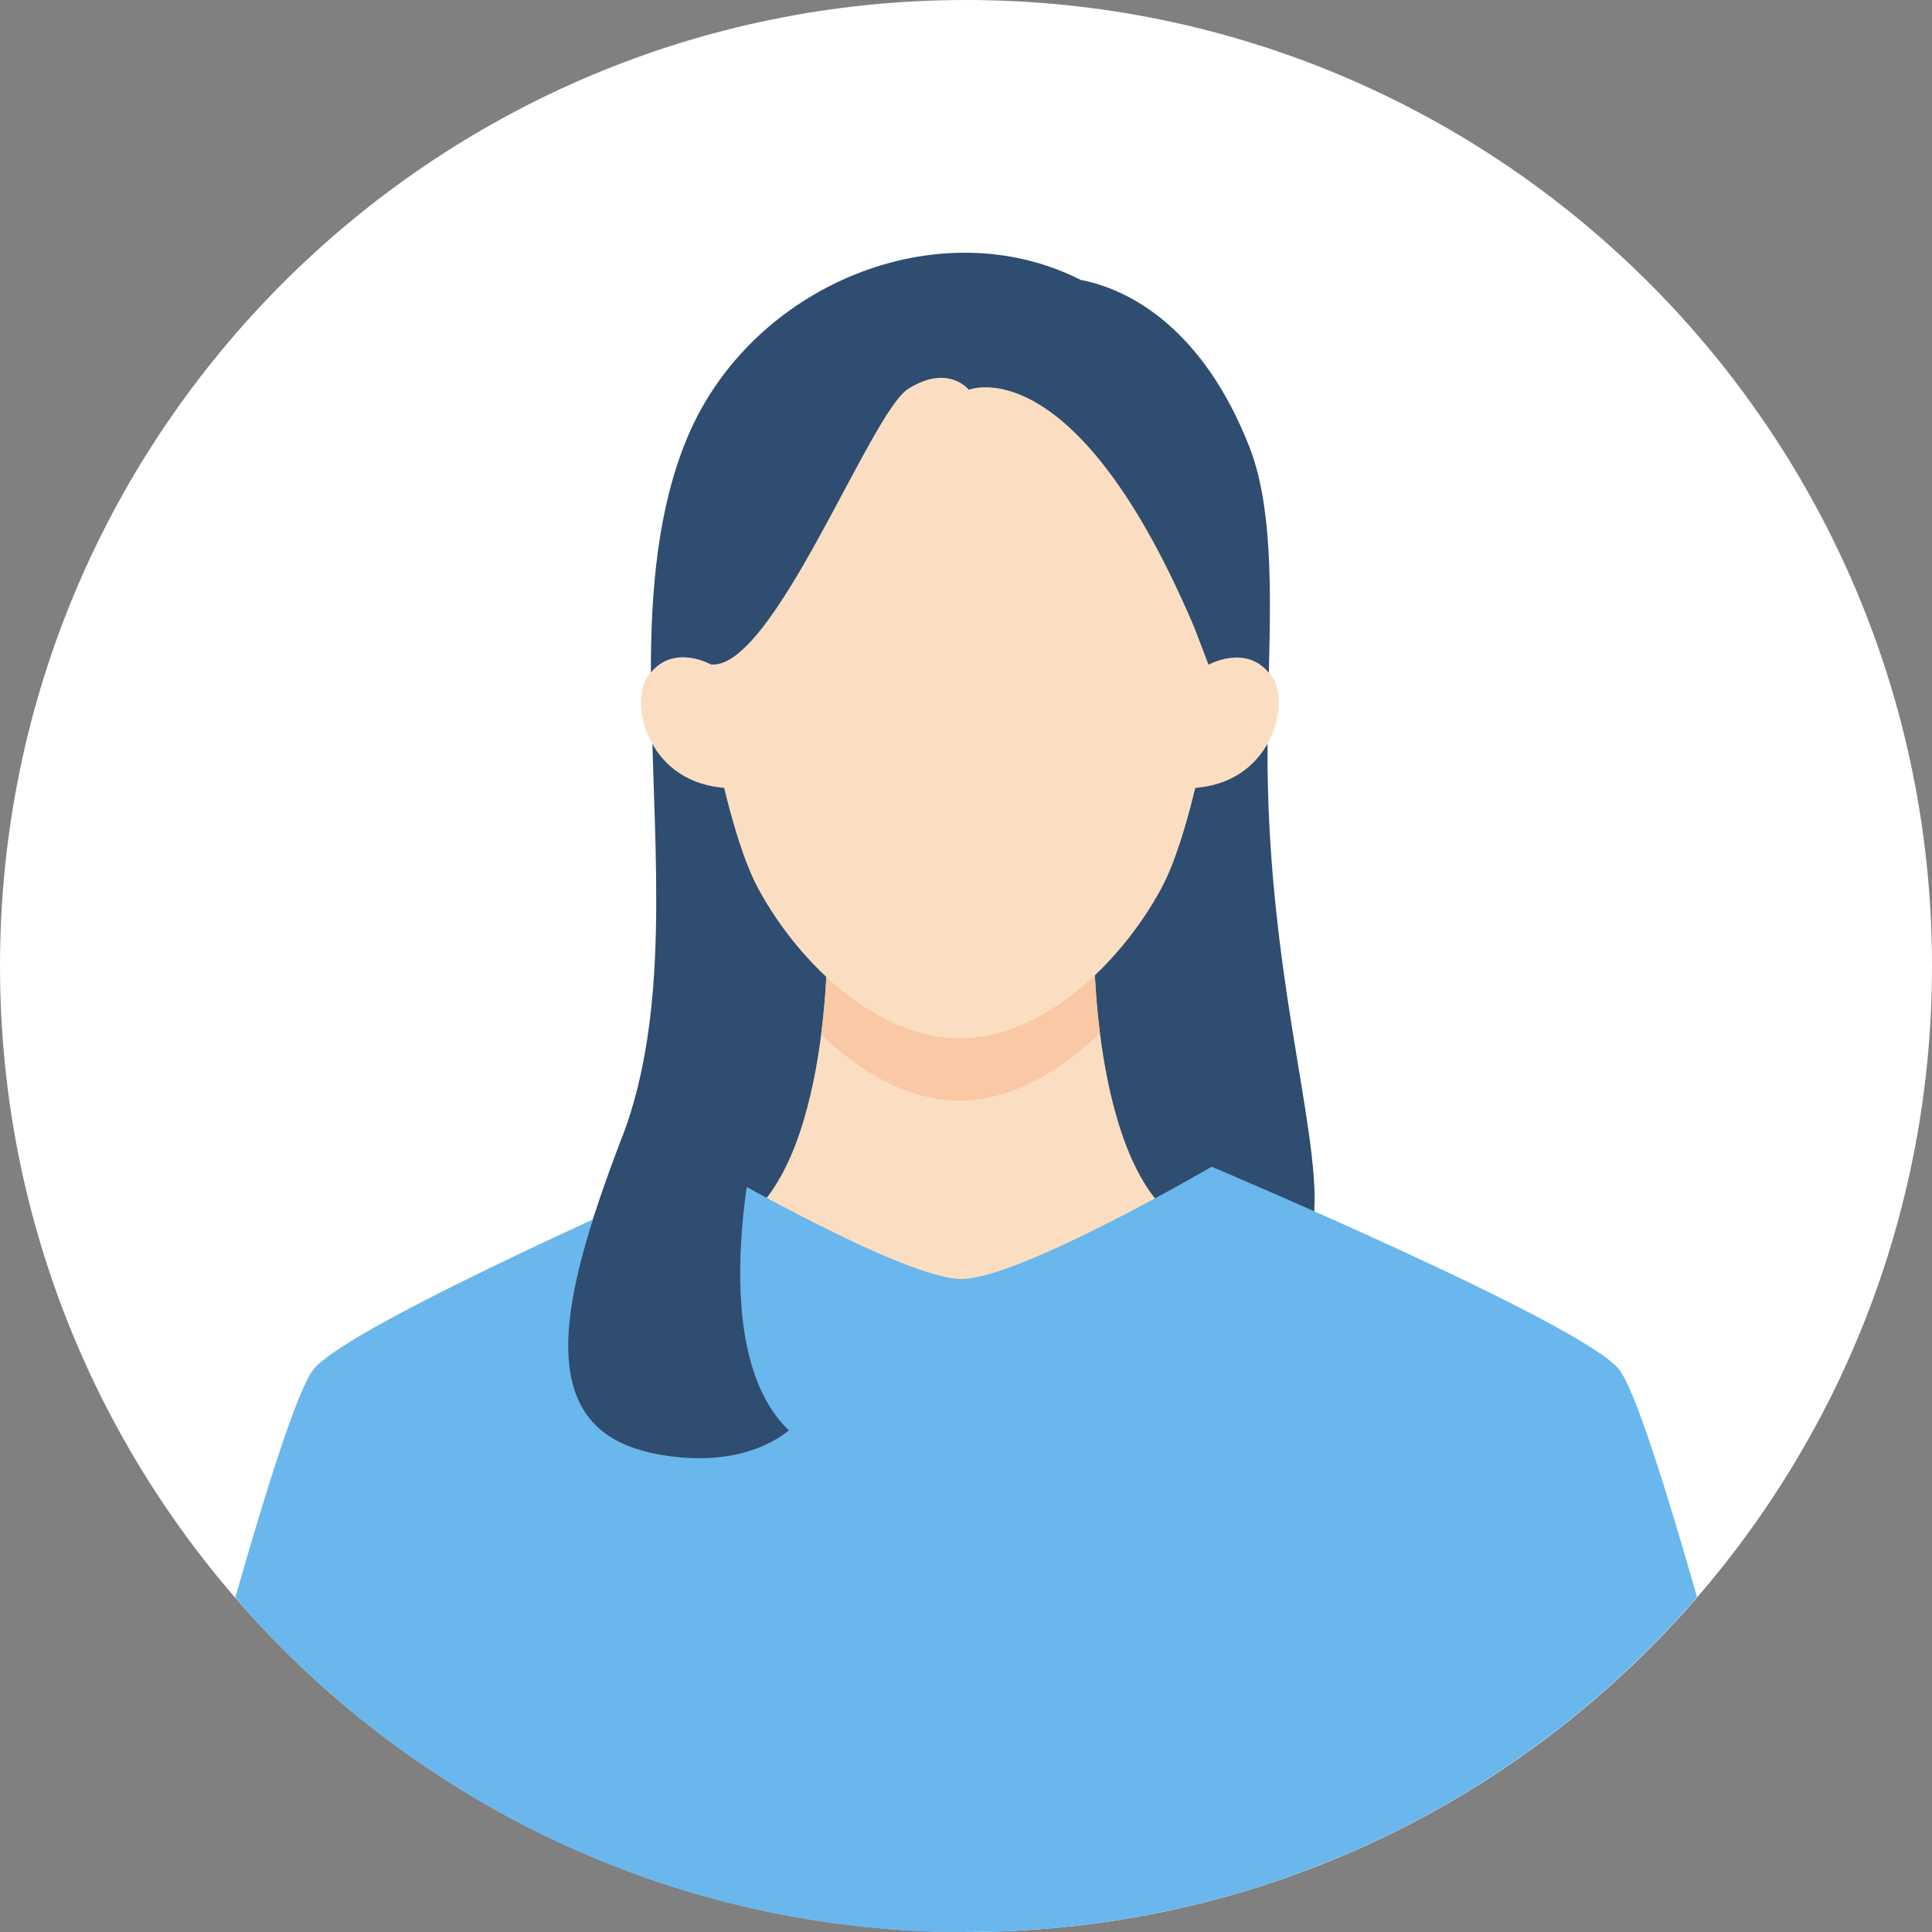
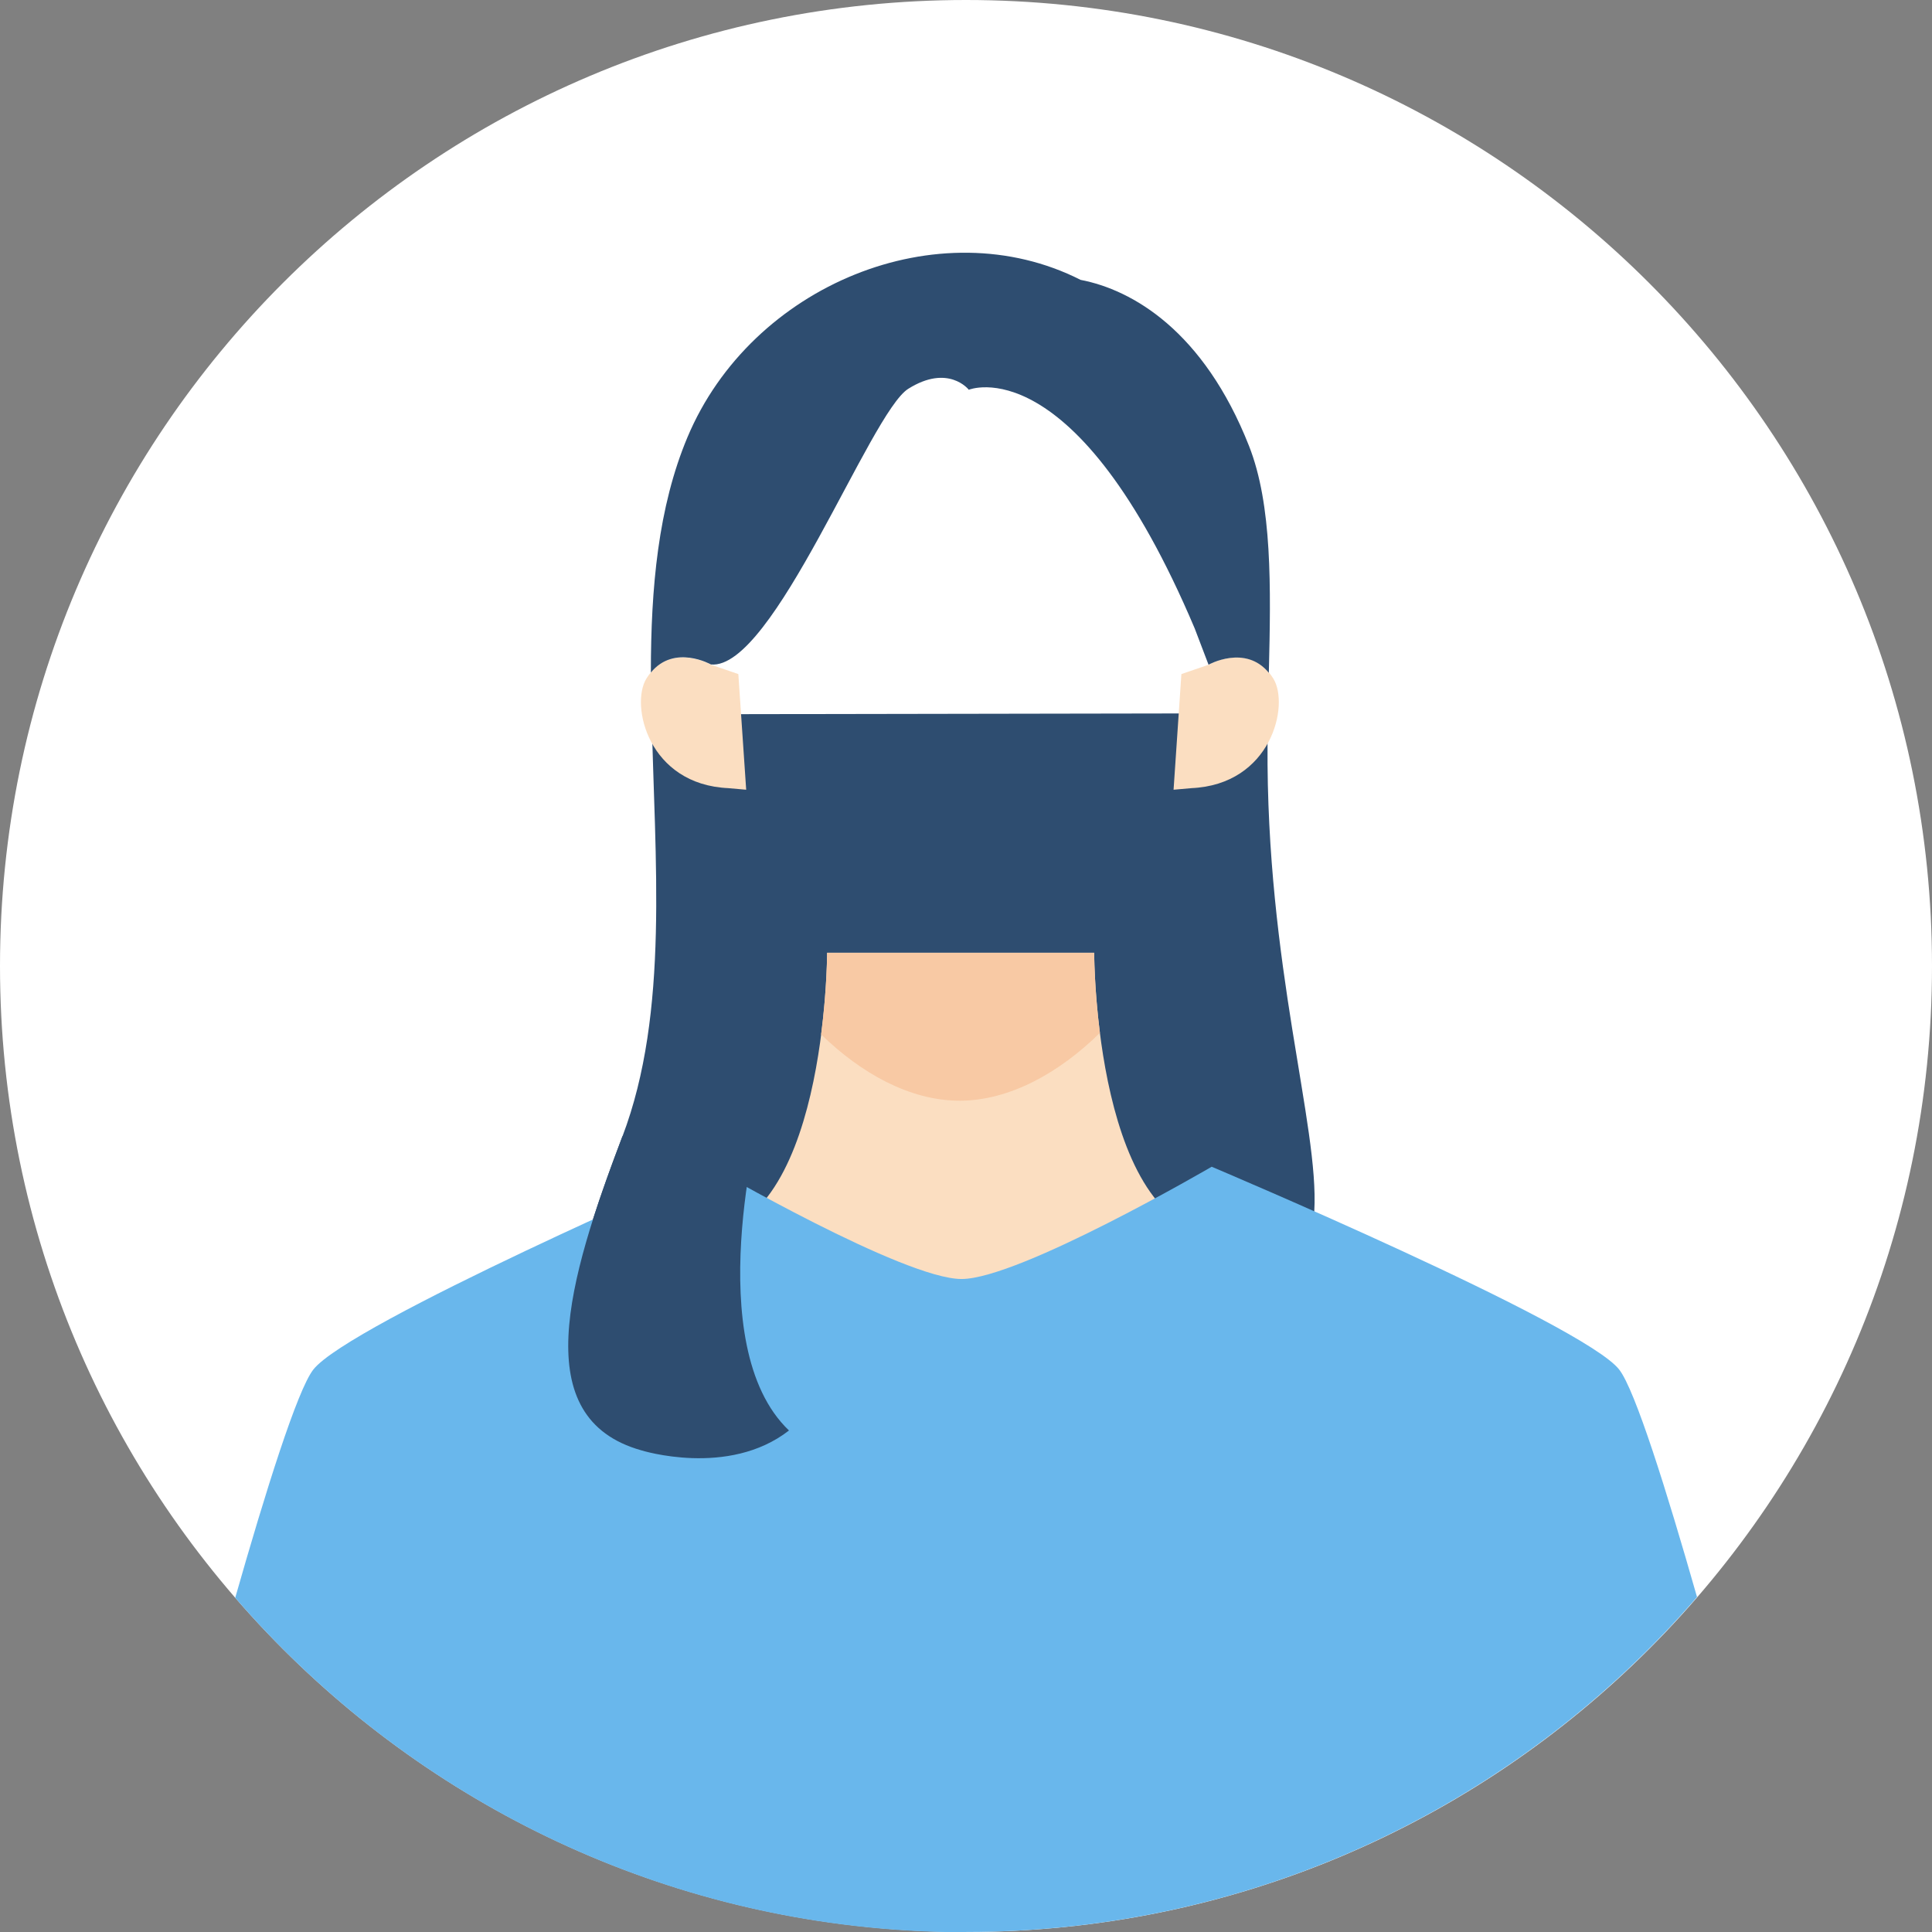
<svg xmlns="http://www.w3.org/2000/svg" width="80" height="80" viewBox="0 0 80 80" fill="none">
  <rect x="0" y="0" width="80" height="80" fill="#808080" stroke="none" />
  <g clip-path="url(#clip0_7192_25675)">
    <path d="M40 80C62.091 80 80 62.091 80 40C80 17.909 62.091 0 40 0C17.909 0 0 17.909 0 40C0 62.091 17.909 80 40 80Z" fill="white" />
    <path d="M40.108 56.368C54.649 56.368 54.422 50.151 54.422 50.151C54.627 46.605 52.422 40.011 52.486 30.8C52.486 30.378 52.486 29.957 52.508 29.535L26.984 29.578C27.103 35.589 27.73 41.903 25.773 47.059C25.33 48.227 24.908 49.384 24.551 50.497C24.551 50.497 25.178 56.357 40.108 56.357V56.368Z" fill="#2E4D70" />
    <path d="M39.773 57.147L50.822 51.179C45.308 51.233 45.308 39.449 45.308 39.449H34.249C34.249 39.449 34.249 51.222 28.735 51.179L39.784 57.147H39.773Z" fill="#FBDEC1" />
    <path d="M45.546 42.778C45.308 40.908 45.308 39.459 45.308 39.459H34.249C34.249 39.459 34.249 40.929 34 42.832C35.665 44.454 37.687 45.578 39.74 45.578C41.795 45.578 43.87 44.421 45.546 42.767V42.778Z" fill="#F8C9A4" />
    <path d="M40 79.999C52.097 79.999 62.94 74.615 70.27 66.129C69.016 61.739 67.708 57.556 67.048 56.712C65.567 54.81 50.173 48.312 50.173 48.312C50.173 48.312 42.205 52.961 39.816 52.961C37.427 52.961 29.427 48.312 29.427 48.312C29.427 48.312 14.454 54.81 12.973 56.712C12.313 57.556 10.994 61.761 9.74 66.161C17.07 74.637 27.902 80.01 39.989 80.01L40 79.999Z" fill="#69B7EC" />
-     <path d="M50.962 24.39C50.962 24.39 49.837 33.579 48.075 36.812C46.313 40.044 43.059 42.995 39.74 42.995C36.421 42.995 33.167 40.044 31.405 36.812C29.643 33.579 28.519 24.39 28.519 24.39C28.519 24.39 29.286 11.428 39.74 11.428C51.005 11.428 50.962 24.39 50.962 24.39Z" fill="#FBDEC1" />
    <path d="M49.319 32.636C52.649 32.496 53.406 29.188 52.724 28.096C51.762 26.55 50.054 27.523 50.054 27.523L48.919 27.912L48.595 32.701L49.33 32.636H49.319Z" fill="#FBDEC1" />
    <path d="M30.173 32.636C26.843 32.496 26.087 29.188 26.768 28.096C27.73 26.55 29.438 27.523 29.438 27.523L30.573 27.912L30.898 32.701L30.162 32.636H30.173Z" fill="#FBDEC1" />
    <path d="M40.108 16.13C40.108 16.13 39.265 15.06 37.611 16.098C36.032 17.081 32.021 27.762 29.438 27.514C29.438 27.514 27.924 26.66 26.951 27.849C26.951 24.335 27.254 20.995 28.465 18.108C31.113 11.795 38.886 8.616 44.746 11.589C46.886 12 49.838 13.697 51.719 18.465C52.681 20.908 52.627 24.281 52.54 27.86C51.567 26.67 50.043 27.524 50.043 27.524L49.47 26.022C44.508 14.303 40.108 16.141 40.108 16.141V16.13Z" fill="#2E4D70" />
    <path d="M31.492 46.206C31.492 46.206 28.962 55.698 32.67 59.233C30.162 61.19 26.551 60.054 26.551 60.054C21.838 58.725 23.492 53.06 25.773 47.049L31.492 46.195V46.206Z" fill="#2E4D70" />
  </g>
  <defs>
    <clipPath id="clip0_7192_25675">
      <rect width="80" height="80" fill="white" />
    </clipPath>
  </defs>
</svg>